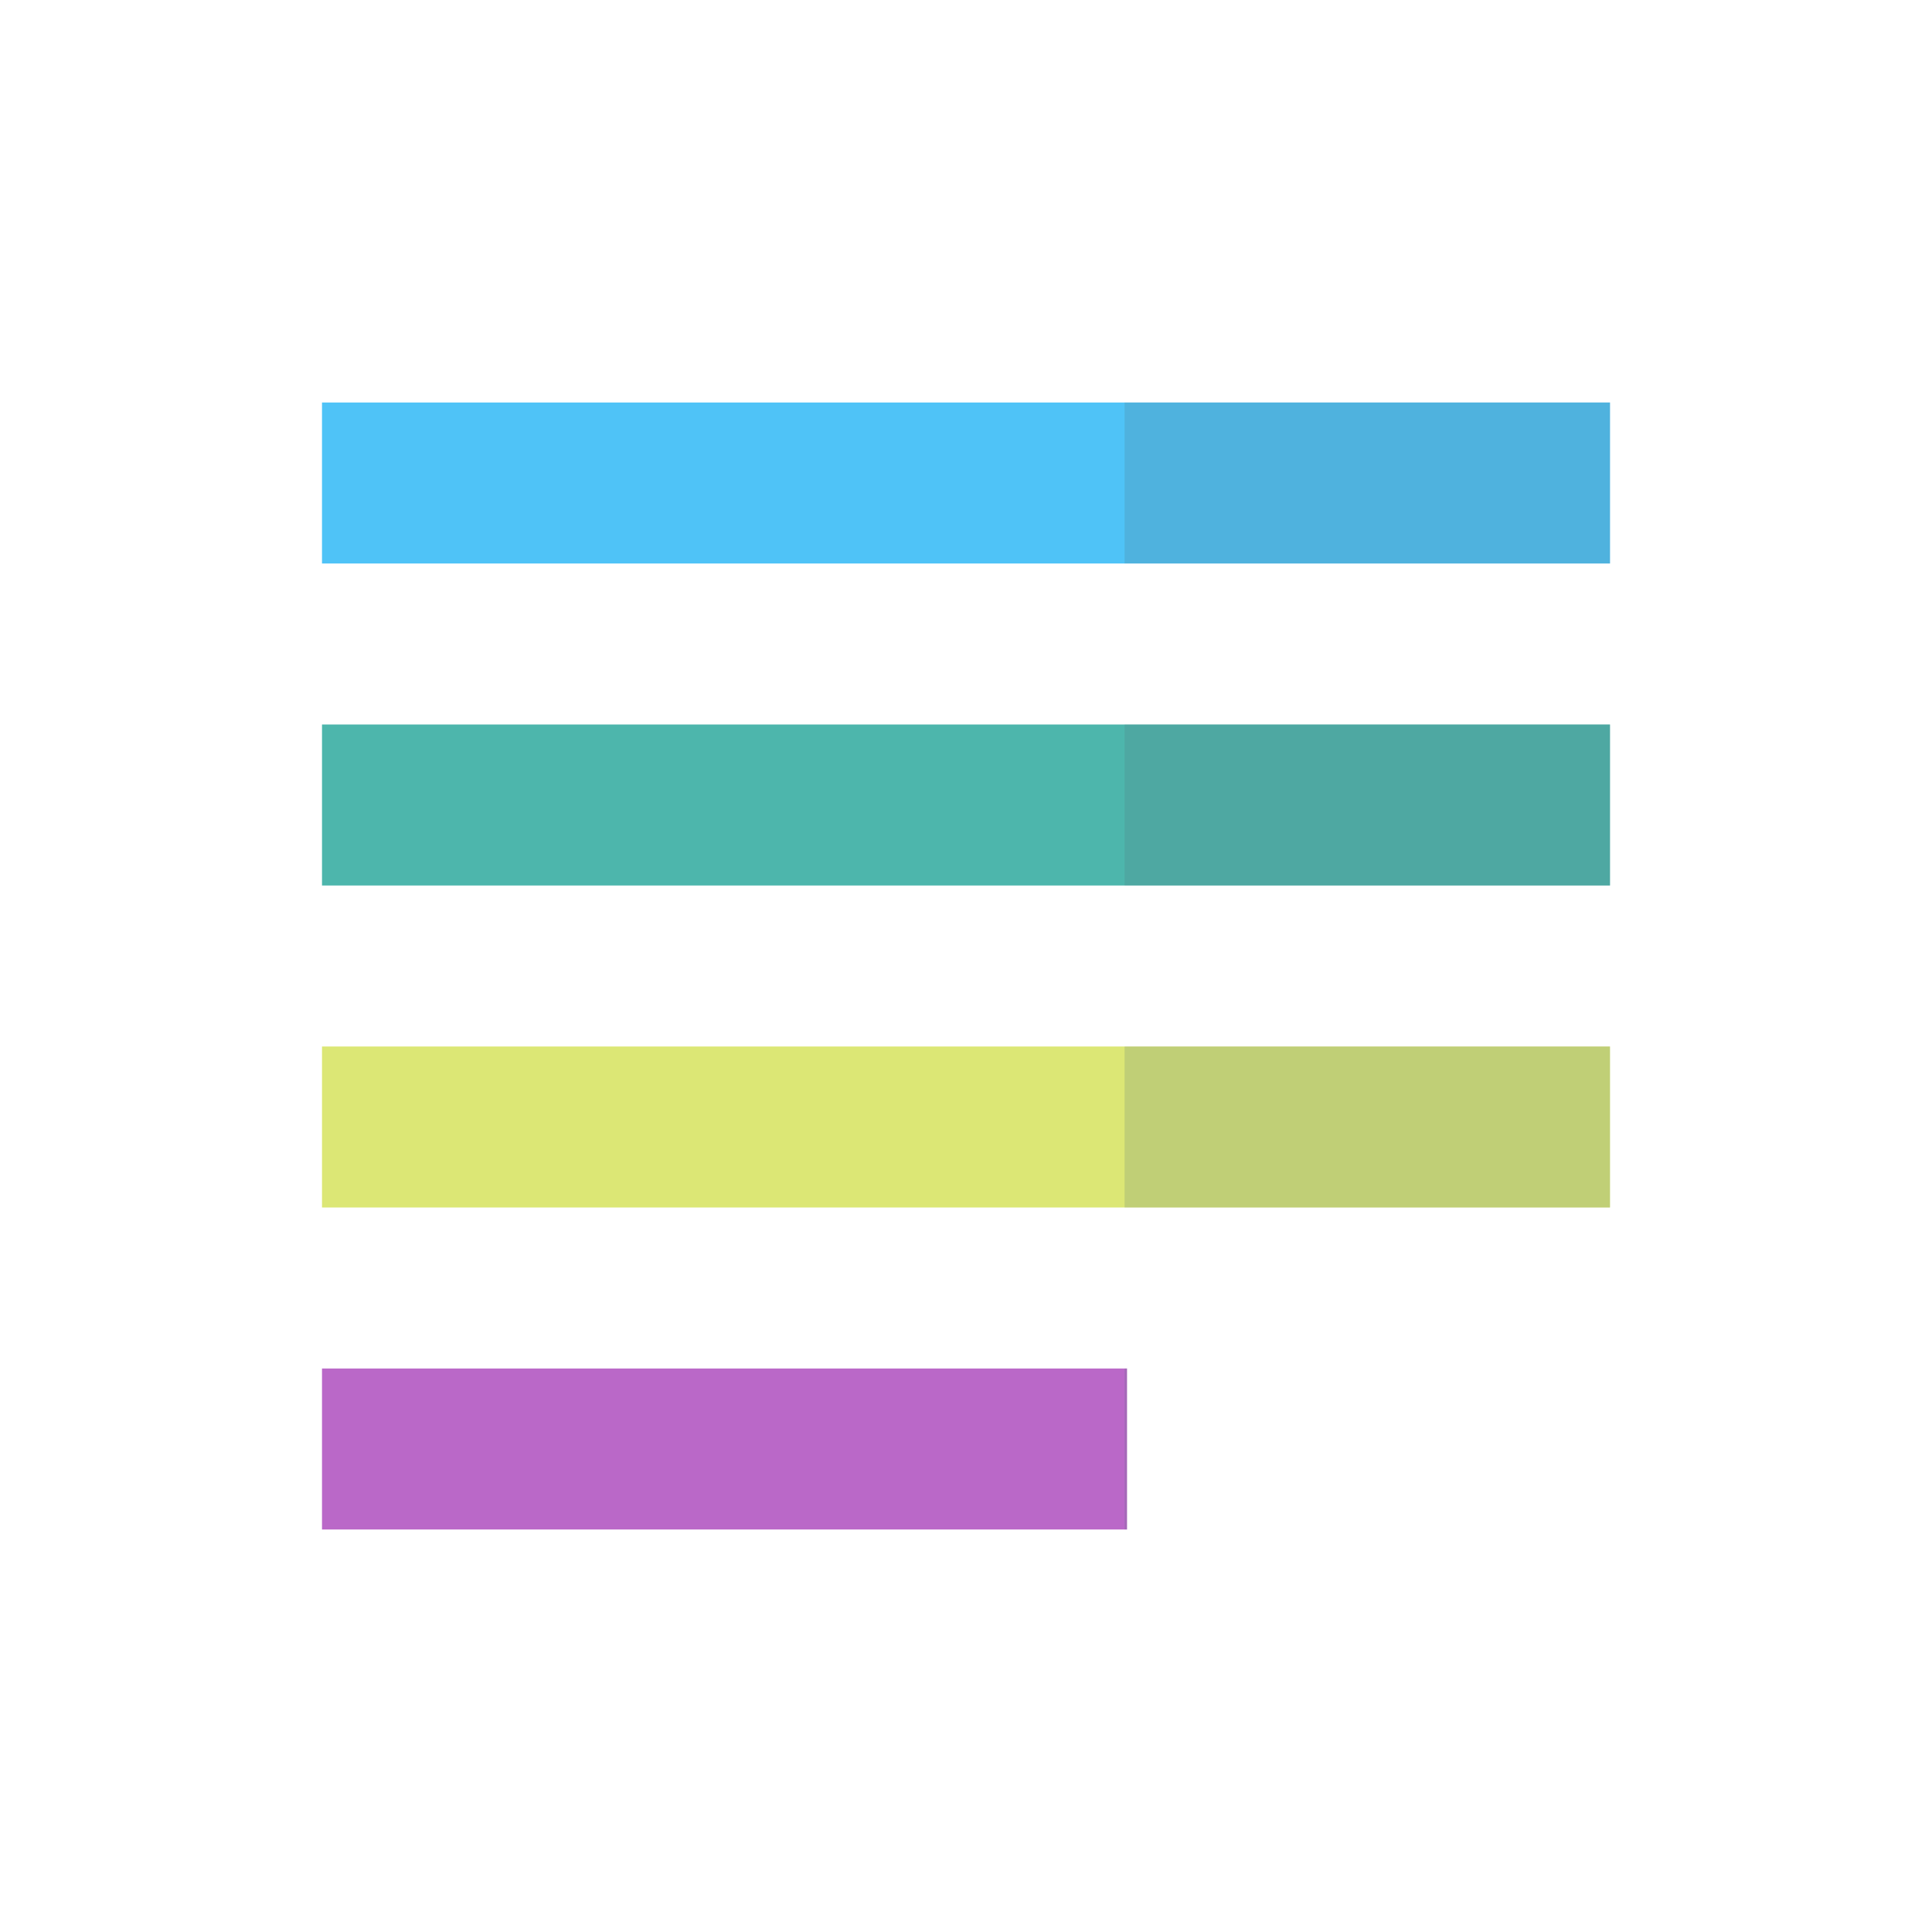
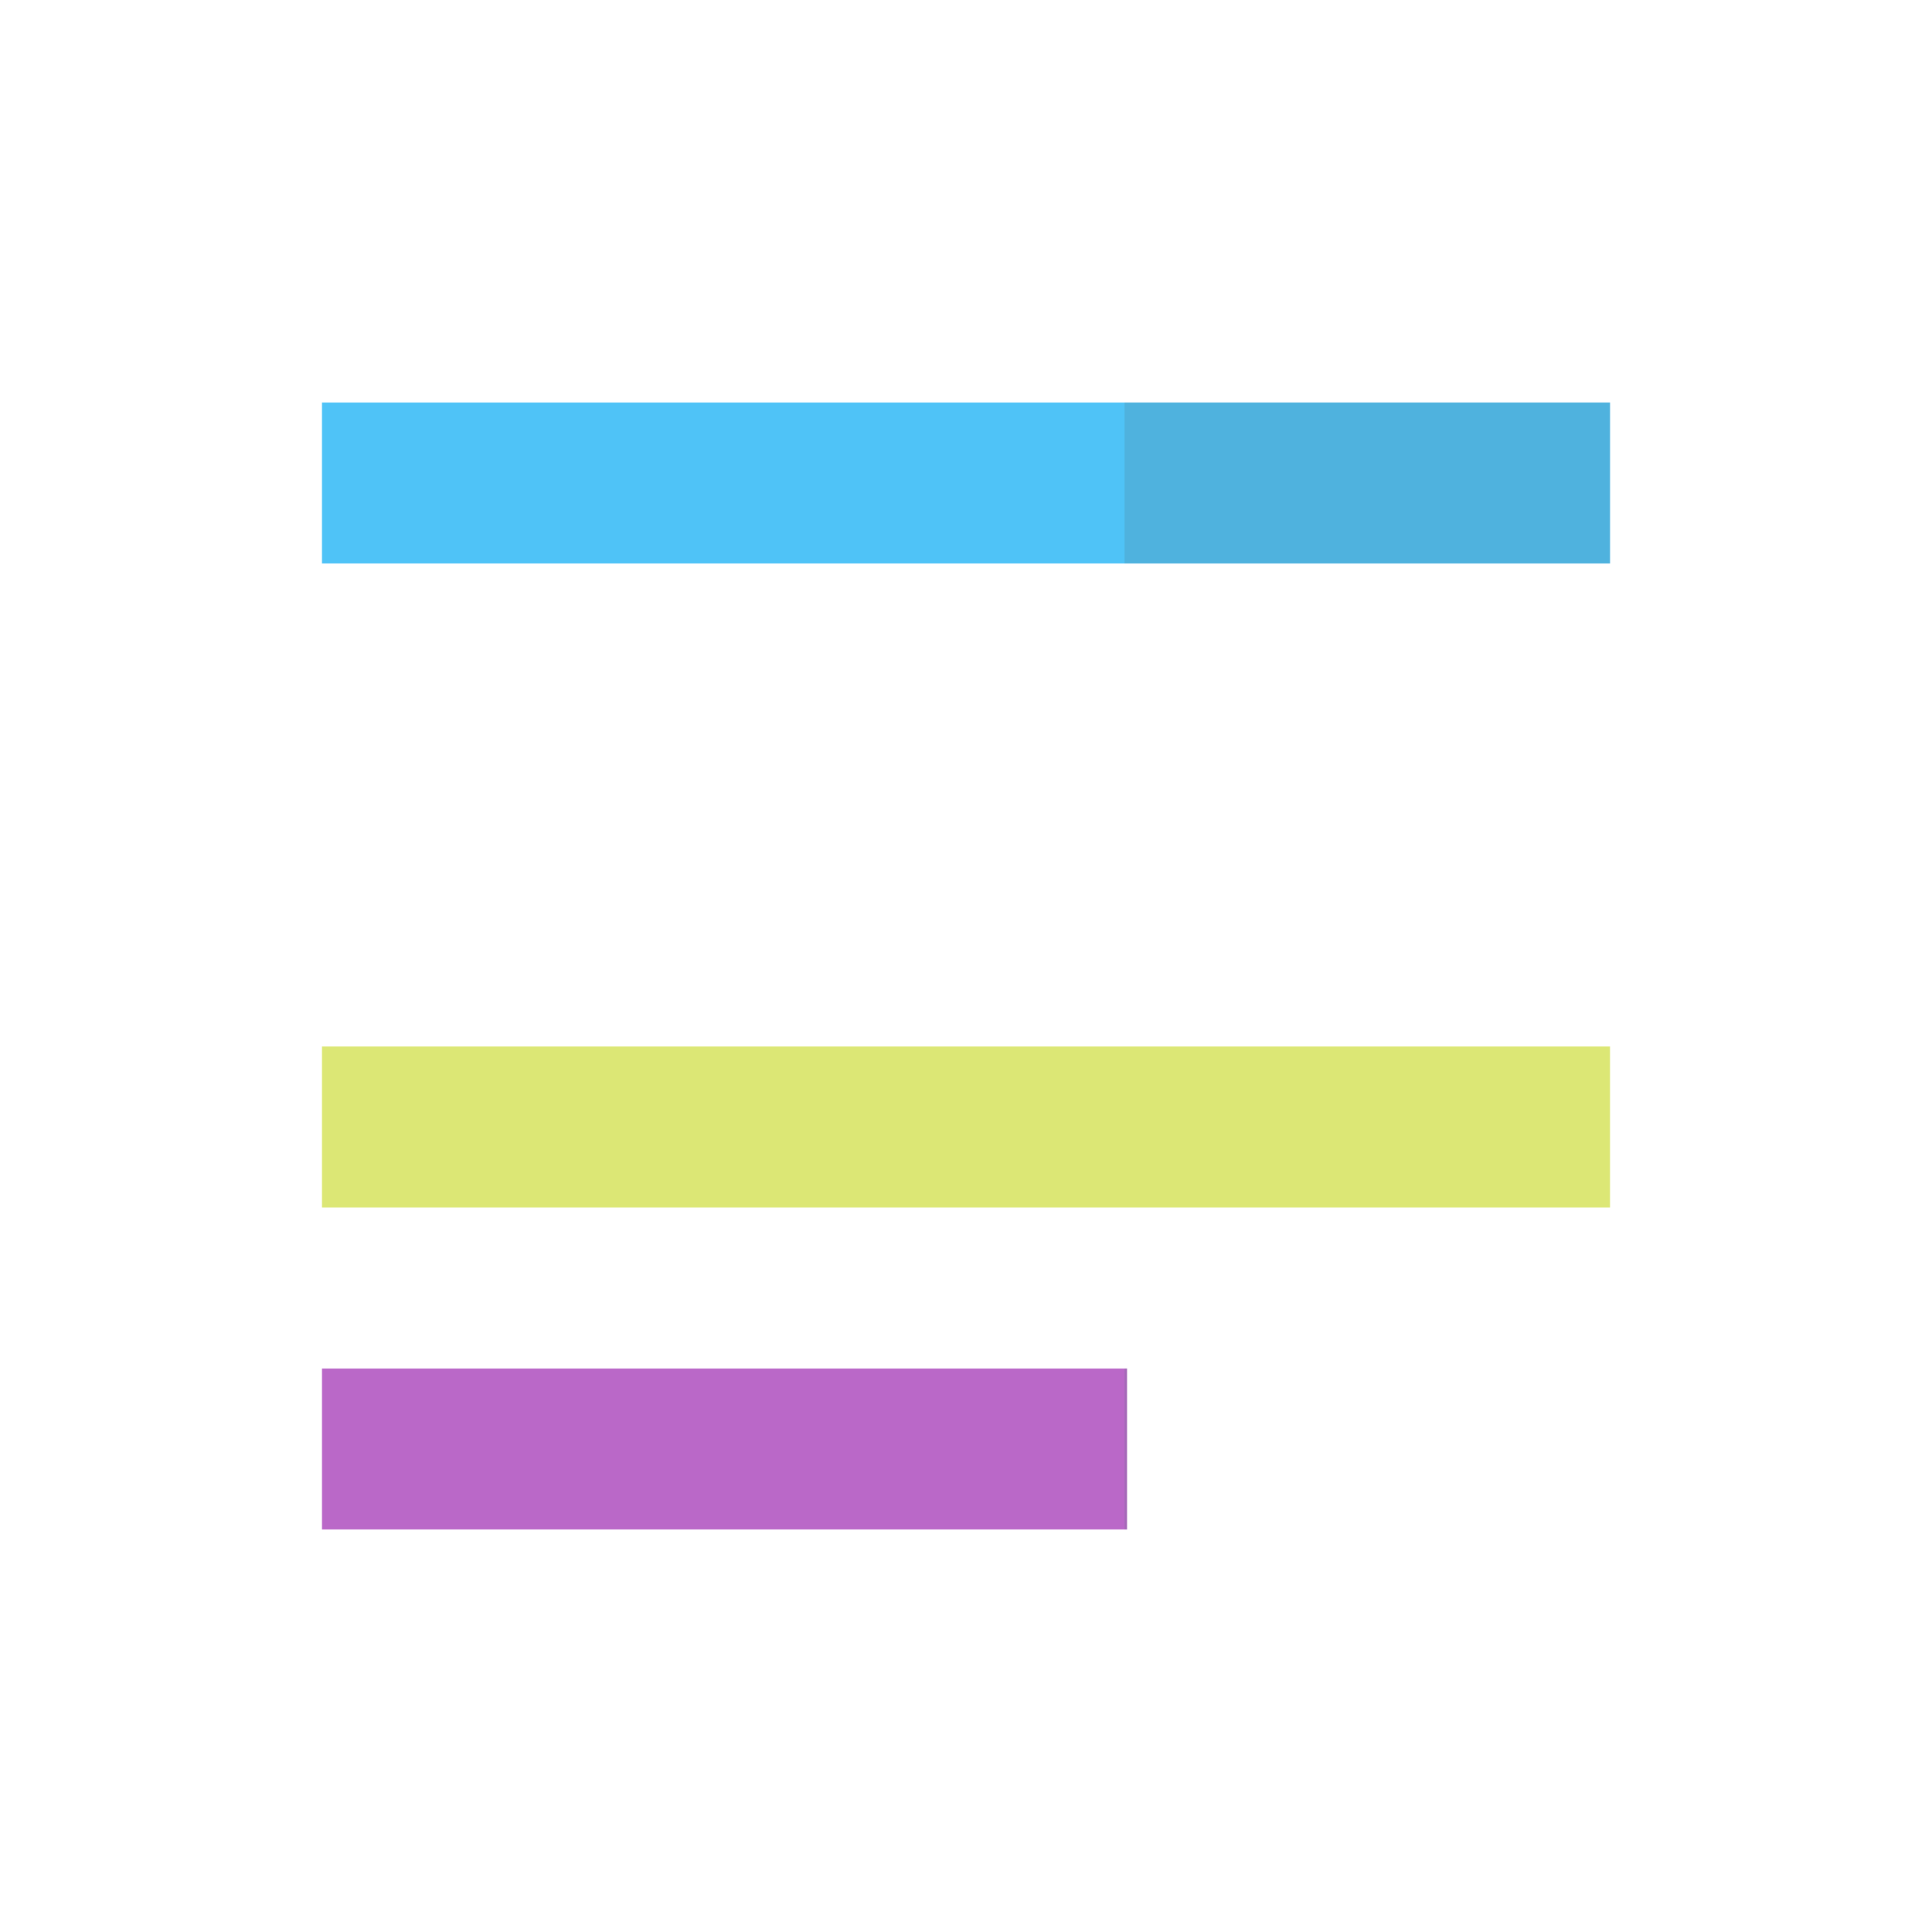
<svg xmlns="http://www.w3.org/2000/svg" version="1.1" id="Capa_1" x="0px" y="0px" width="24px" height="24px" viewBox="0 0 24 24" enable-background="new 0 0 24 24" xml:space="preserve">
  <rect x="4" y="17" fill="#BA68C8" width="10" height="2" />
-   <rect x="4" y="9" fill="#4DB6AC" width="16" height="2" />
  <rect x="4" y="13" fill="#DCE775" width="16" height="2" />
  <rect x="4" y="5" fill="#4FC3F7" width="16" height="2" />
-   <path fill="none" d="M0,0v24h24V0H0z M22.49,19.42H13.97V19H14v-2h-0.03v-2H20v-2h-6.03v-2H20V9h-6.03V7H20V5h-6.03V3.28h8.521  V19.42z" />
  <rect x="13.97" y="17" opacity="0.2" fill="#546E7A" width="0.03" height="2" />
  <rect x="13.97" y="5" opacity="0.2" fill="#546E7A" width="6.03" height="2" />
-   <rect x="13.97" y="9" opacity="0.2" fill="#546E7A" width="6.03" height="2" />
-   <rect x="13.97" y="13" opacity="0.2" fill="#546E7A" width="6.03" height="2" />
</svg>